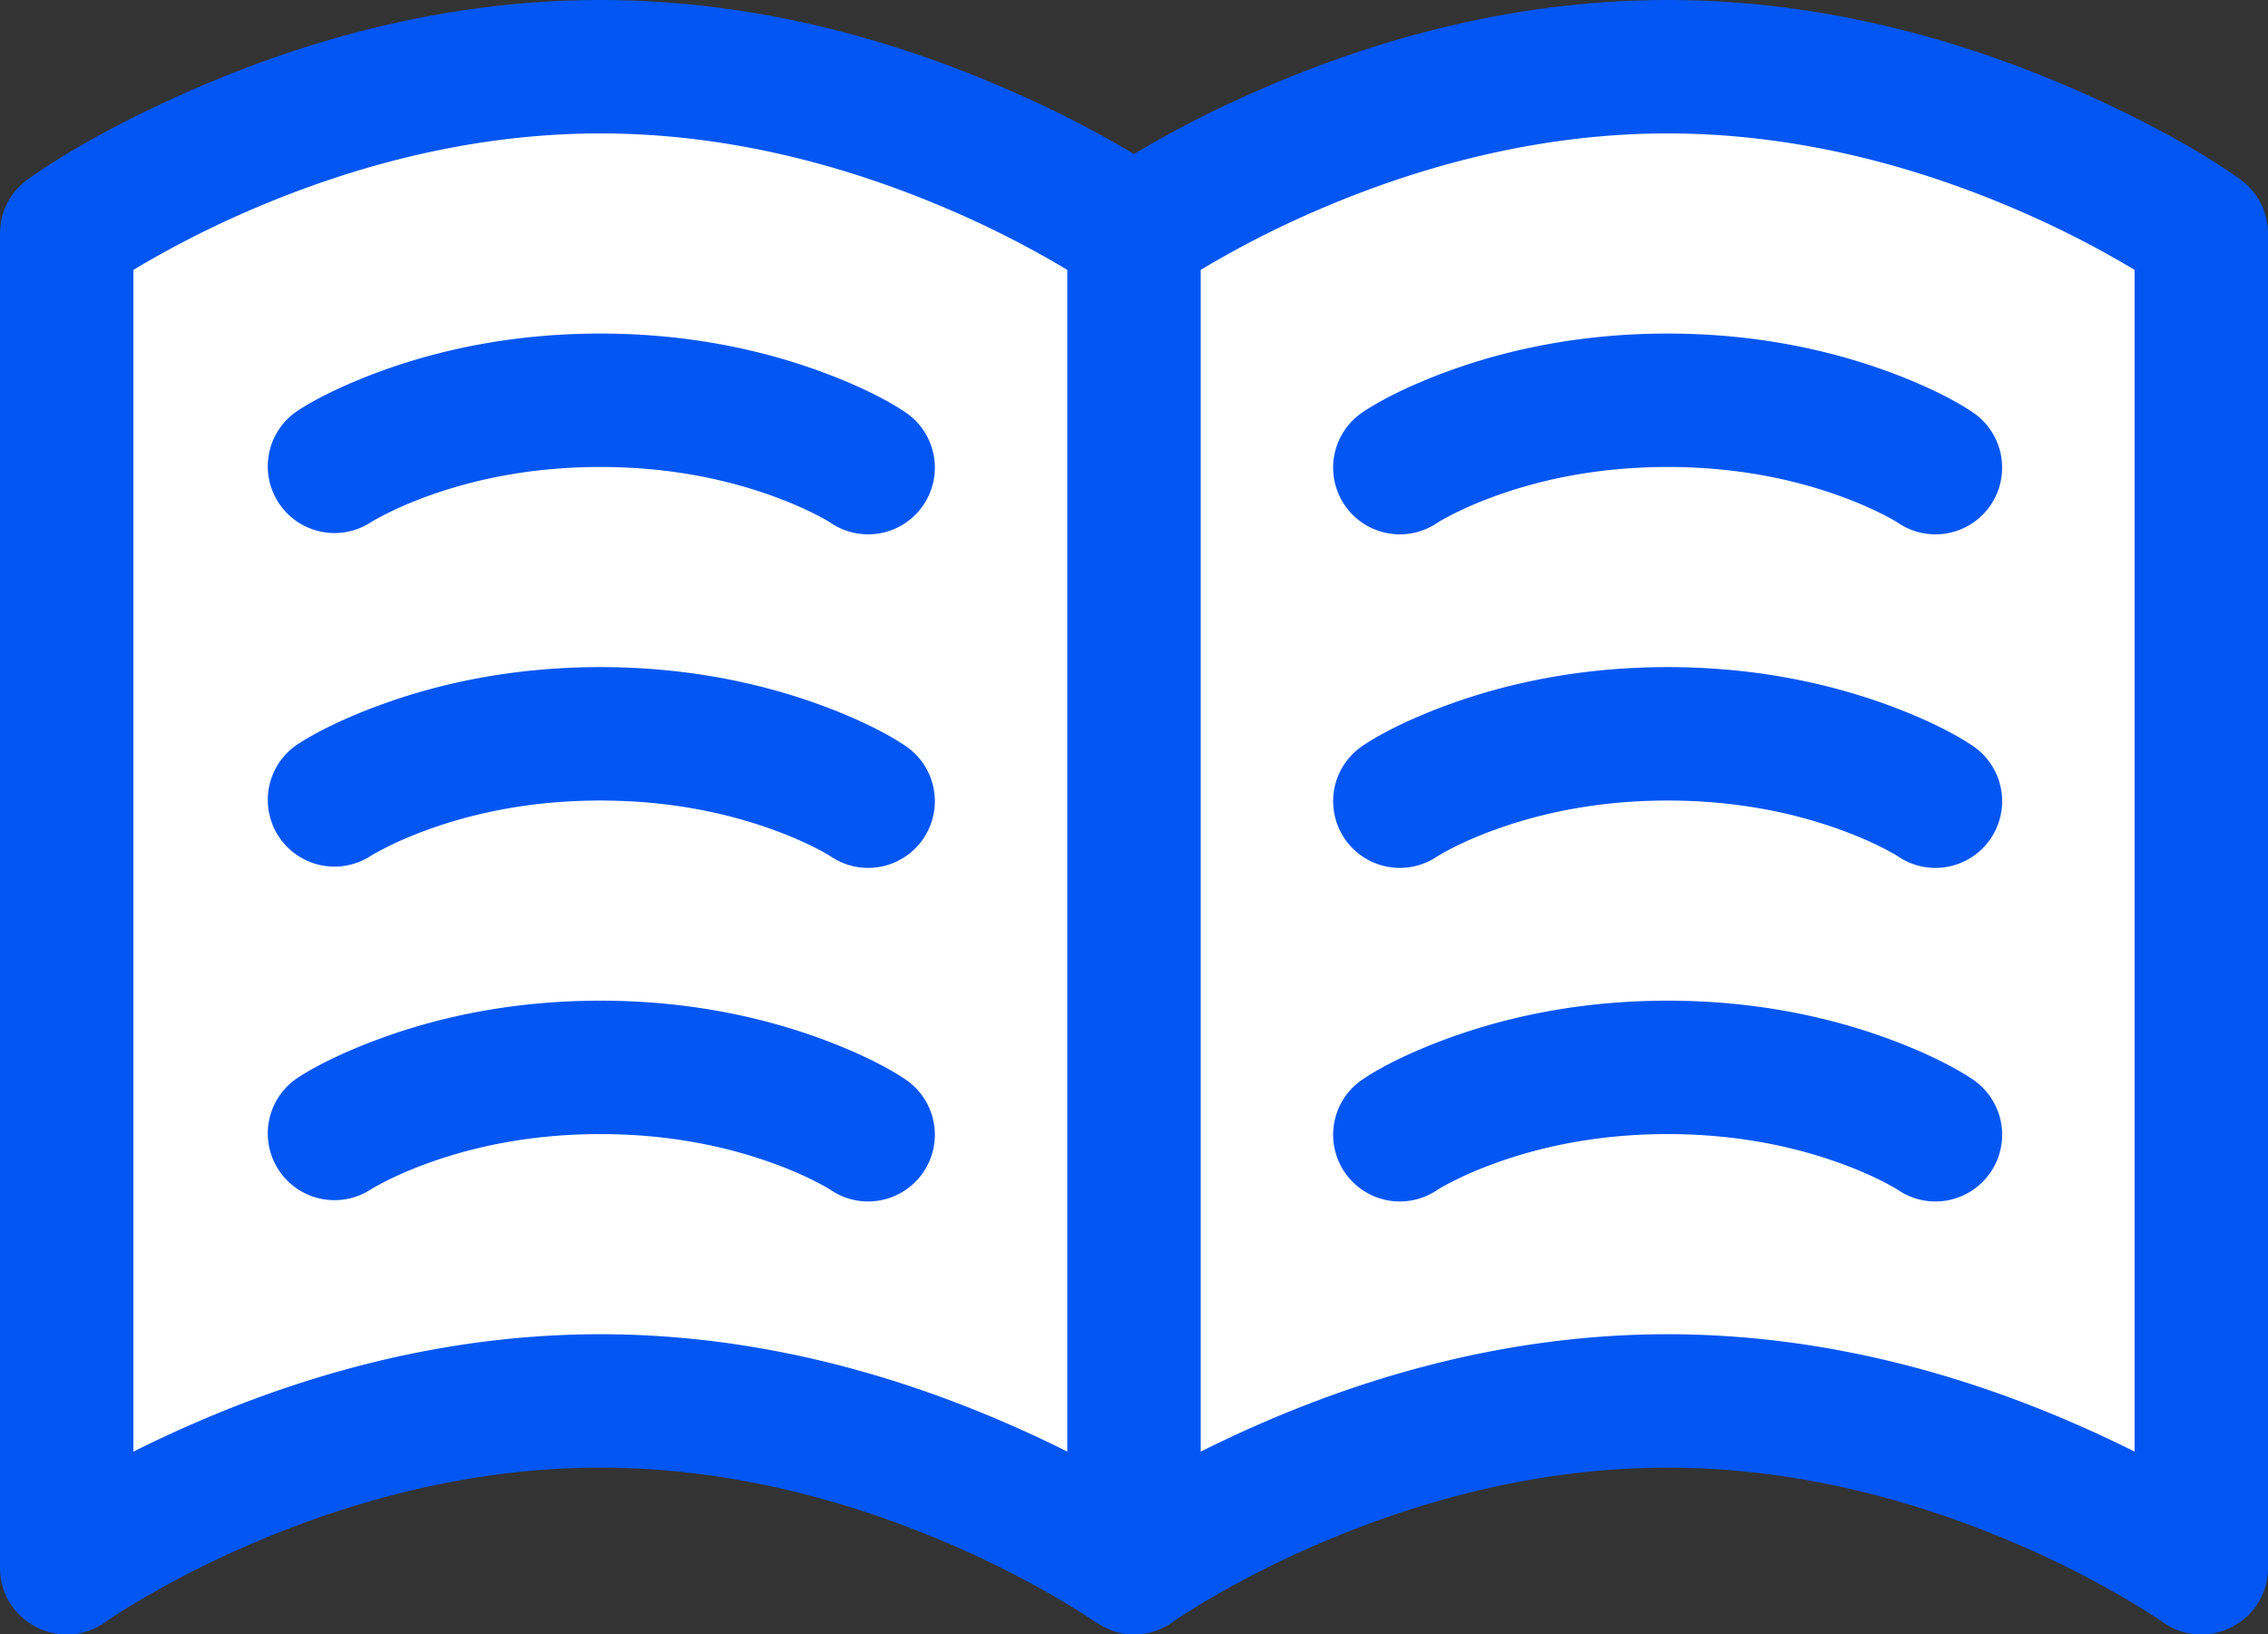
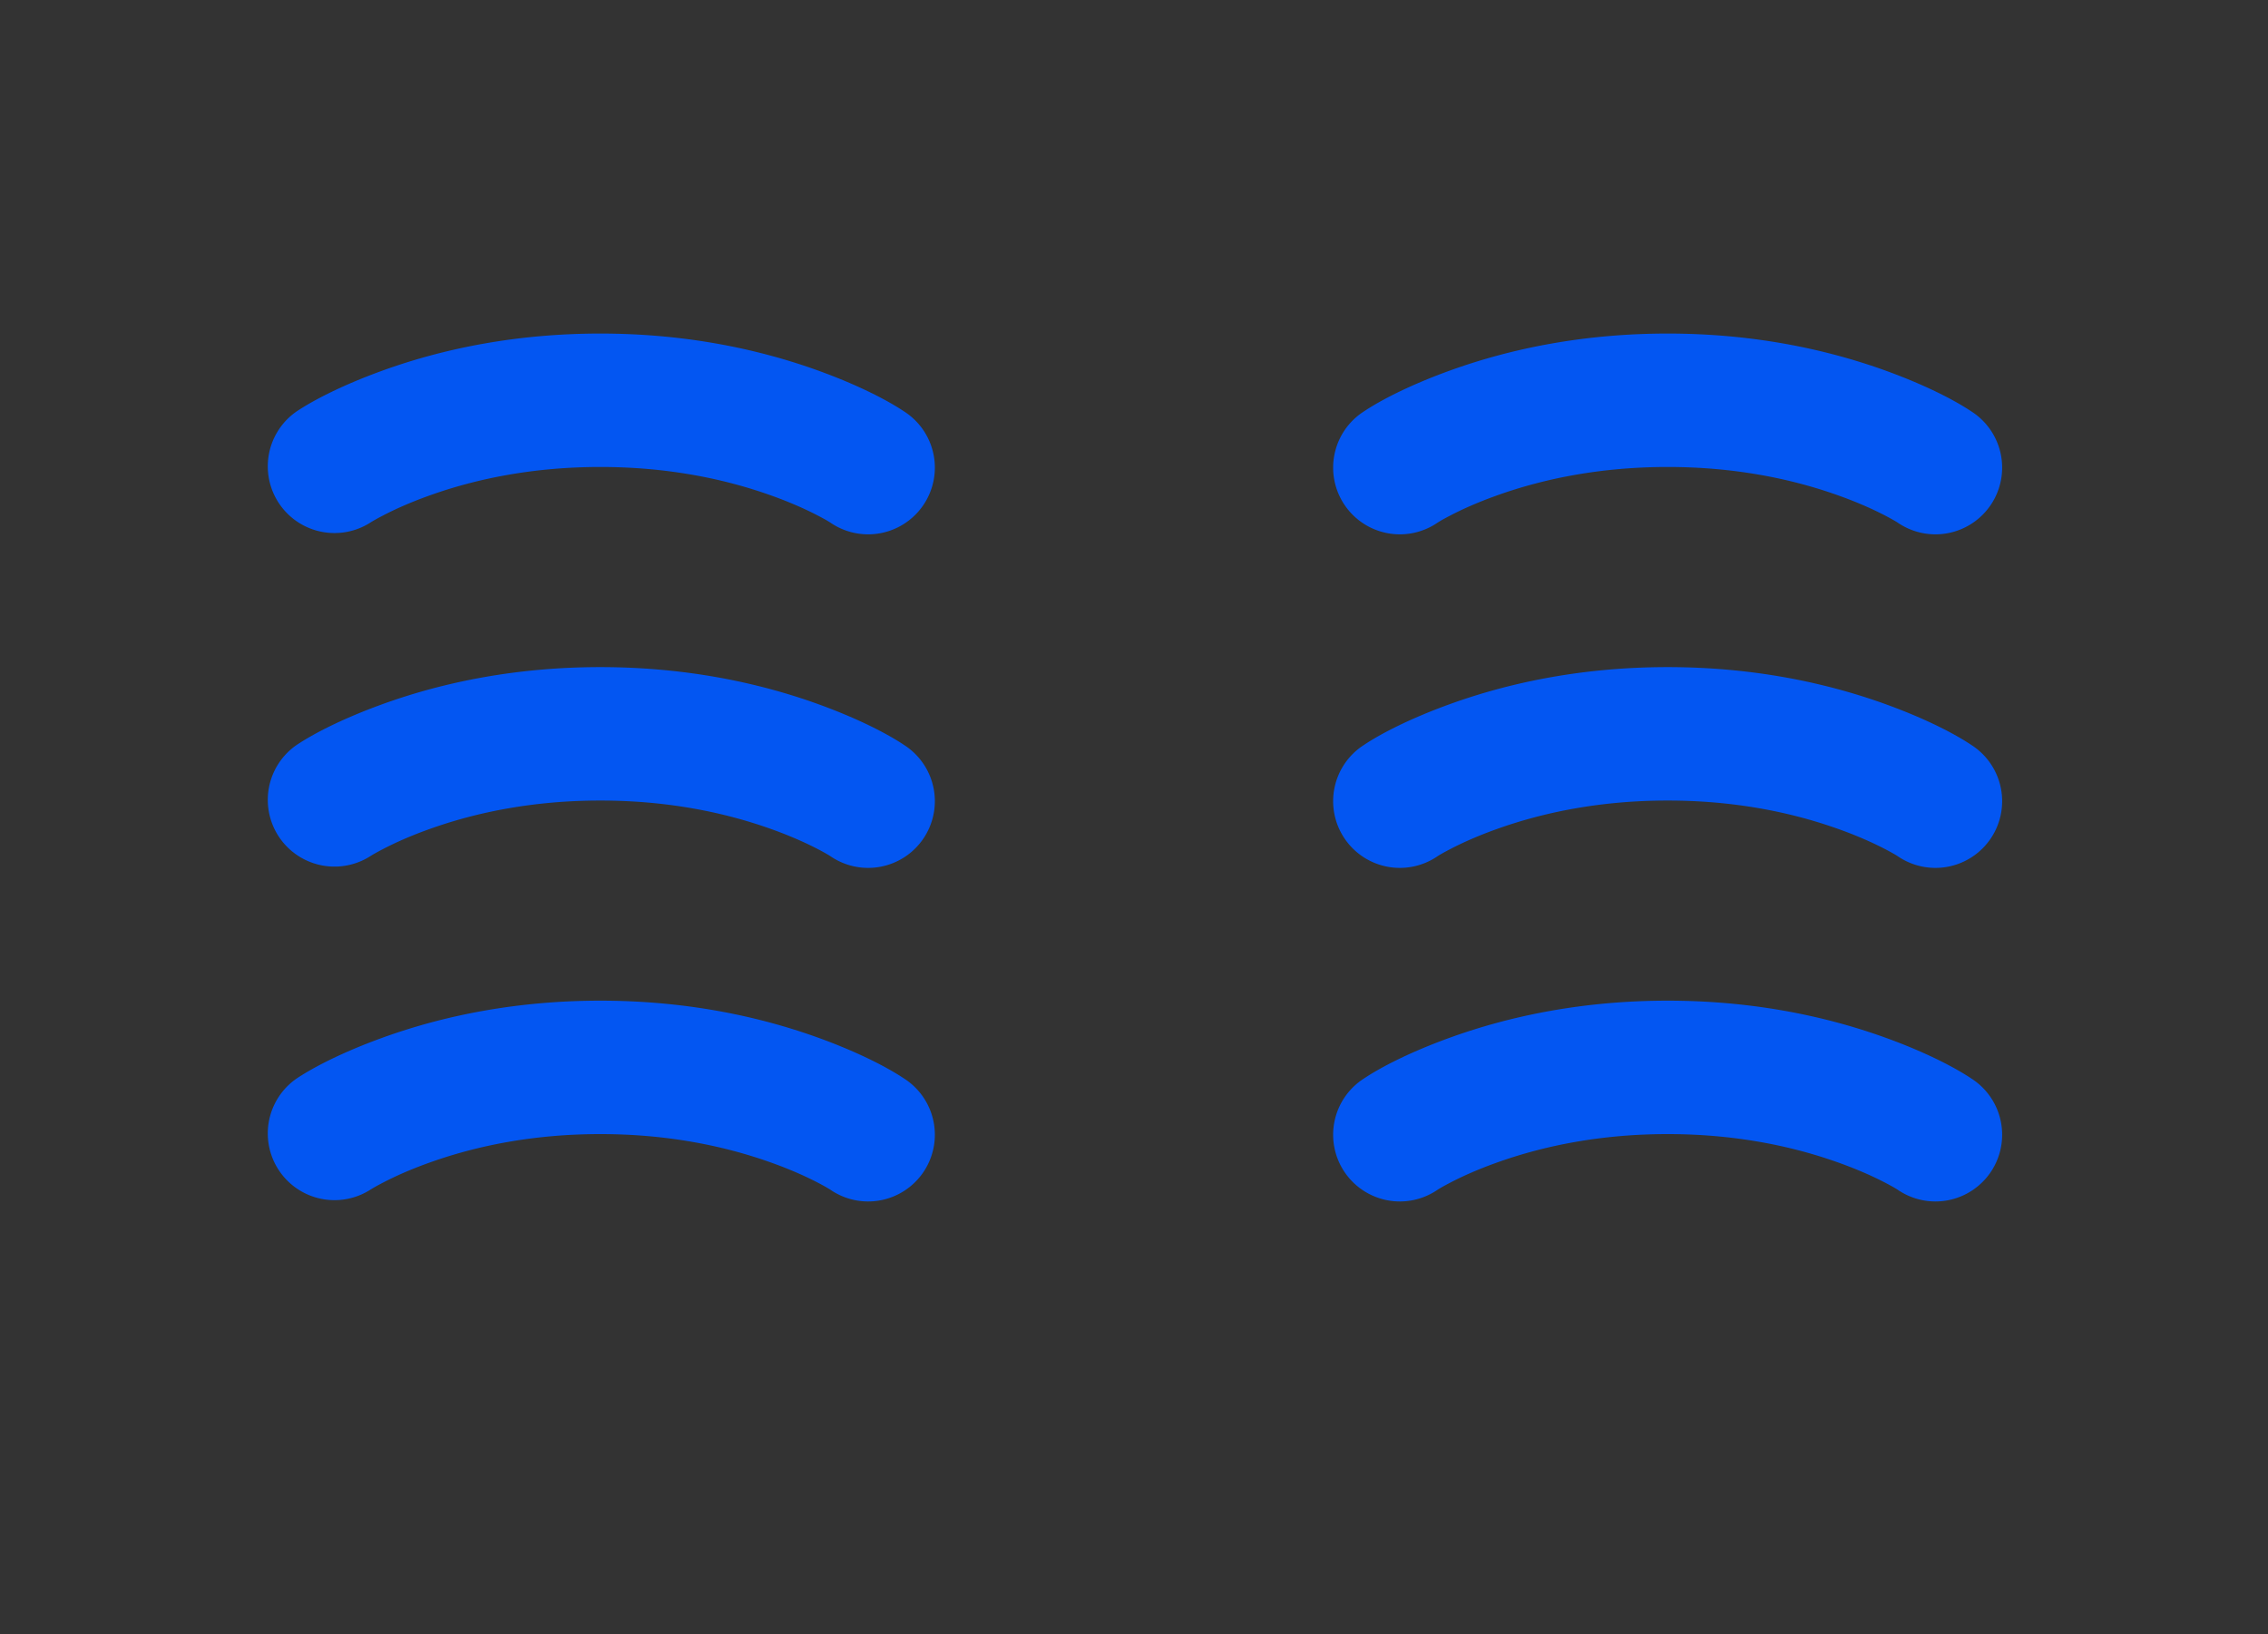
<svg xmlns="http://www.w3.org/2000/svg" viewBox="0 0 68 49" id="Book">
  <rect x="0" y="0" width="68" height="49" fill="#333333" stroke="none" />
  <g fill="none" fill-rule="evenodd">
-     <path fill="#0356f2" d="M30.172 2.666C26.344 1 22.238 0 18 0S9.656 1.001 5.828 2.666C3.53 3.664 1.819 4.67.838 5.373A2 2 0 0 0 0 7v40c0 1.627 1.839 2.573 3.162 1.627.173-.123.542-.364 1.086-.684a29.428 29.428 0 0 1 3.174-1.609C10.782 44.874 14.363 44 18 44c3.637 0 7.218.874 10.578 2.334a29.428 29.428 0 0 1 3.174 1.609c.51.3.867.531 1.052.66.465.304.835.402 1.196.4.361.002.731-.096 1.071-.314.31-.215.666-.446 1.177-.746a29.428 29.428 0 0 1 3.174-1.609C42.782 44.874 46.363 44 50 44c3.637 0 7.218.874 10.578 2.334a29.428 29.428 0 0 1 3.174 1.609c.544.32.913.561 1.086.684C66.16 49.573 68 48.627 68 47V7a2 2 0 0 0-.838-1.627c-.981-.702-2.693-1.709-4.99-2.707C58.344 1 54.238 0 50 0s-8.344 1.001-12.172 2.666A32.947 32.947 0 0 0 34 4.616a32.947 32.947 0 0 0-3.828-1.95z" class="color474747 svgShape" />
-     <path fill="#ffffff" d="M4 43.52a36.94 36.94 0 0 1 1.828-.854C9.656 41 13.762 40 18 40s8.344 1.001 12.172 2.666a36.94 36.94 0 0 1 1.828.853V8.091a29.428 29.428 0 0 0-3.422-1.756C25.218 4.873 21.637 4 18 4c-3.637 0-7.218.874-10.578 2.334A29.428 29.428 0 0 0 4 8.091v35.428zm32 0a36.94 36.94 0 0 1 1.828-.854C41.656 41 45.762 40 50 40s8.344 1.001 12.172 2.666a36.94 36.94 0 0 1 1.828.853V8.091a29.428 29.428 0 0 0-3.422-1.756C57.218 4.873 53.637 4 50 4c-3.637 0-7.218.874-10.578 2.334A29.428 29.428 0 0 0 36 8.091v35.428z" class="colorffffff svgShape" />
    <path fill="#0356f2" d="M43.11 35.664c.035-.024.158-.097.362-.203.373-.195.82-.394 1.336-.581C46.316 34.33 48.056 34 50 34s3.684.331 5.192.88c.516.187.963.386 1.336.58.204.107.327.18.363.204a2 2 0 1 0 2.218-3.328c-.501-.335-1.36-.783-2.55-1.216C54.628 30.42 52.43 30 50 30c-2.43 0-4.629.419-6.558 1.12-1.19.433-2.05.881-2.551 1.216a2 2 0 1 0 2.218 3.328zm0-10c.035-.024.158-.097.362-.203.373-.195.82-.394 1.336-.581C46.316 24.33 48.056 24 50 24s3.684.331 5.192.88c.516.187.963.386 1.336.58.204.107.327.18.363.204a2 2 0 1 0 2.218-3.328c-.501-.335-1.36-.783-2.55-1.216C54.628 20.42 52.43 20 50 20c-2.43 0-4.629.419-6.558 1.12-1.19.433-2.05.881-2.551 1.216a2 2 0 1 0 2.218 3.328zm0-10c.035-.024.158-.097.362-.203.373-.195.82-.394 1.336-.581C46.316 14.33 48.056 14 50 14s3.684.331 5.192.88c.516.187.963.386 1.336.58.204.107.327.18.363.204a2 2 0 1 0 2.218-3.328c-.501-.335-1.36-.783-2.55-1.216C54.628 10.42 52.43 10 50 10c-2.43 0-4.629.419-6.558 1.12-1.19.433-2.05.881-2.551 1.216a2 2 0 1 0 2.218 3.328zm-32 0c.035-.024.158-.097.362-.203.373-.195.82-.394 1.336-.581C14.316 14.33 16.056 14 18 14s3.684.331 5.192.88c.516.187.963.386 1.336.58.204.107.327.18.363.204a2 2 0 1 0 2.218-3.328c-.501-.335-1.36-.783-2.55-1.216C22.628 10.42 20.43 10 18 10c-2.43 0-4.629.419-6.558 1.12-1.19.433-2.05.881-2.551 1.216a2 2 0 0 0 2.218 3.328zm0 10c.035-.024.158-.097.362-.203.373-.195.82-.394 1.336-.581C14.316 24.33 16.056 24 18 24s3.684.331 5.192.88c.516.187.963.386 1.336.58.204.107.327.18.363.204a2 2 0 1 0 2.218-3.328c-.501-.335-1.36-.783-2.55-1.216C22.628 20.42 20.43 20 18 20c-2.43 0-4.629.419-6.558 1.12-1.19.433-2.05.881-2.551 1.216a2 2 0 0 0 2.218 3.328zm0 10c.035-.024.158-.097.362-.203.373-.195.82-.394 1.336-.581C14.316 34.33 16.056 34 18 34s3.684.331 5.192.88c.516.187.963.386 1.336.58.204.107.327.18.363.204a2 2 0 1 0 2.218-3.328c-.501-.335-1.36-.783-2.55-1.216C22.628 30.42 20.43 30 18 30c-2.43 0-4.629.419-6.558 1.12-1.19.433-2.05.881-2.551 1.216a2 2 0 0 0 2.218 3.328z" class="color474747 svgShape" />
  </g>
</svg>